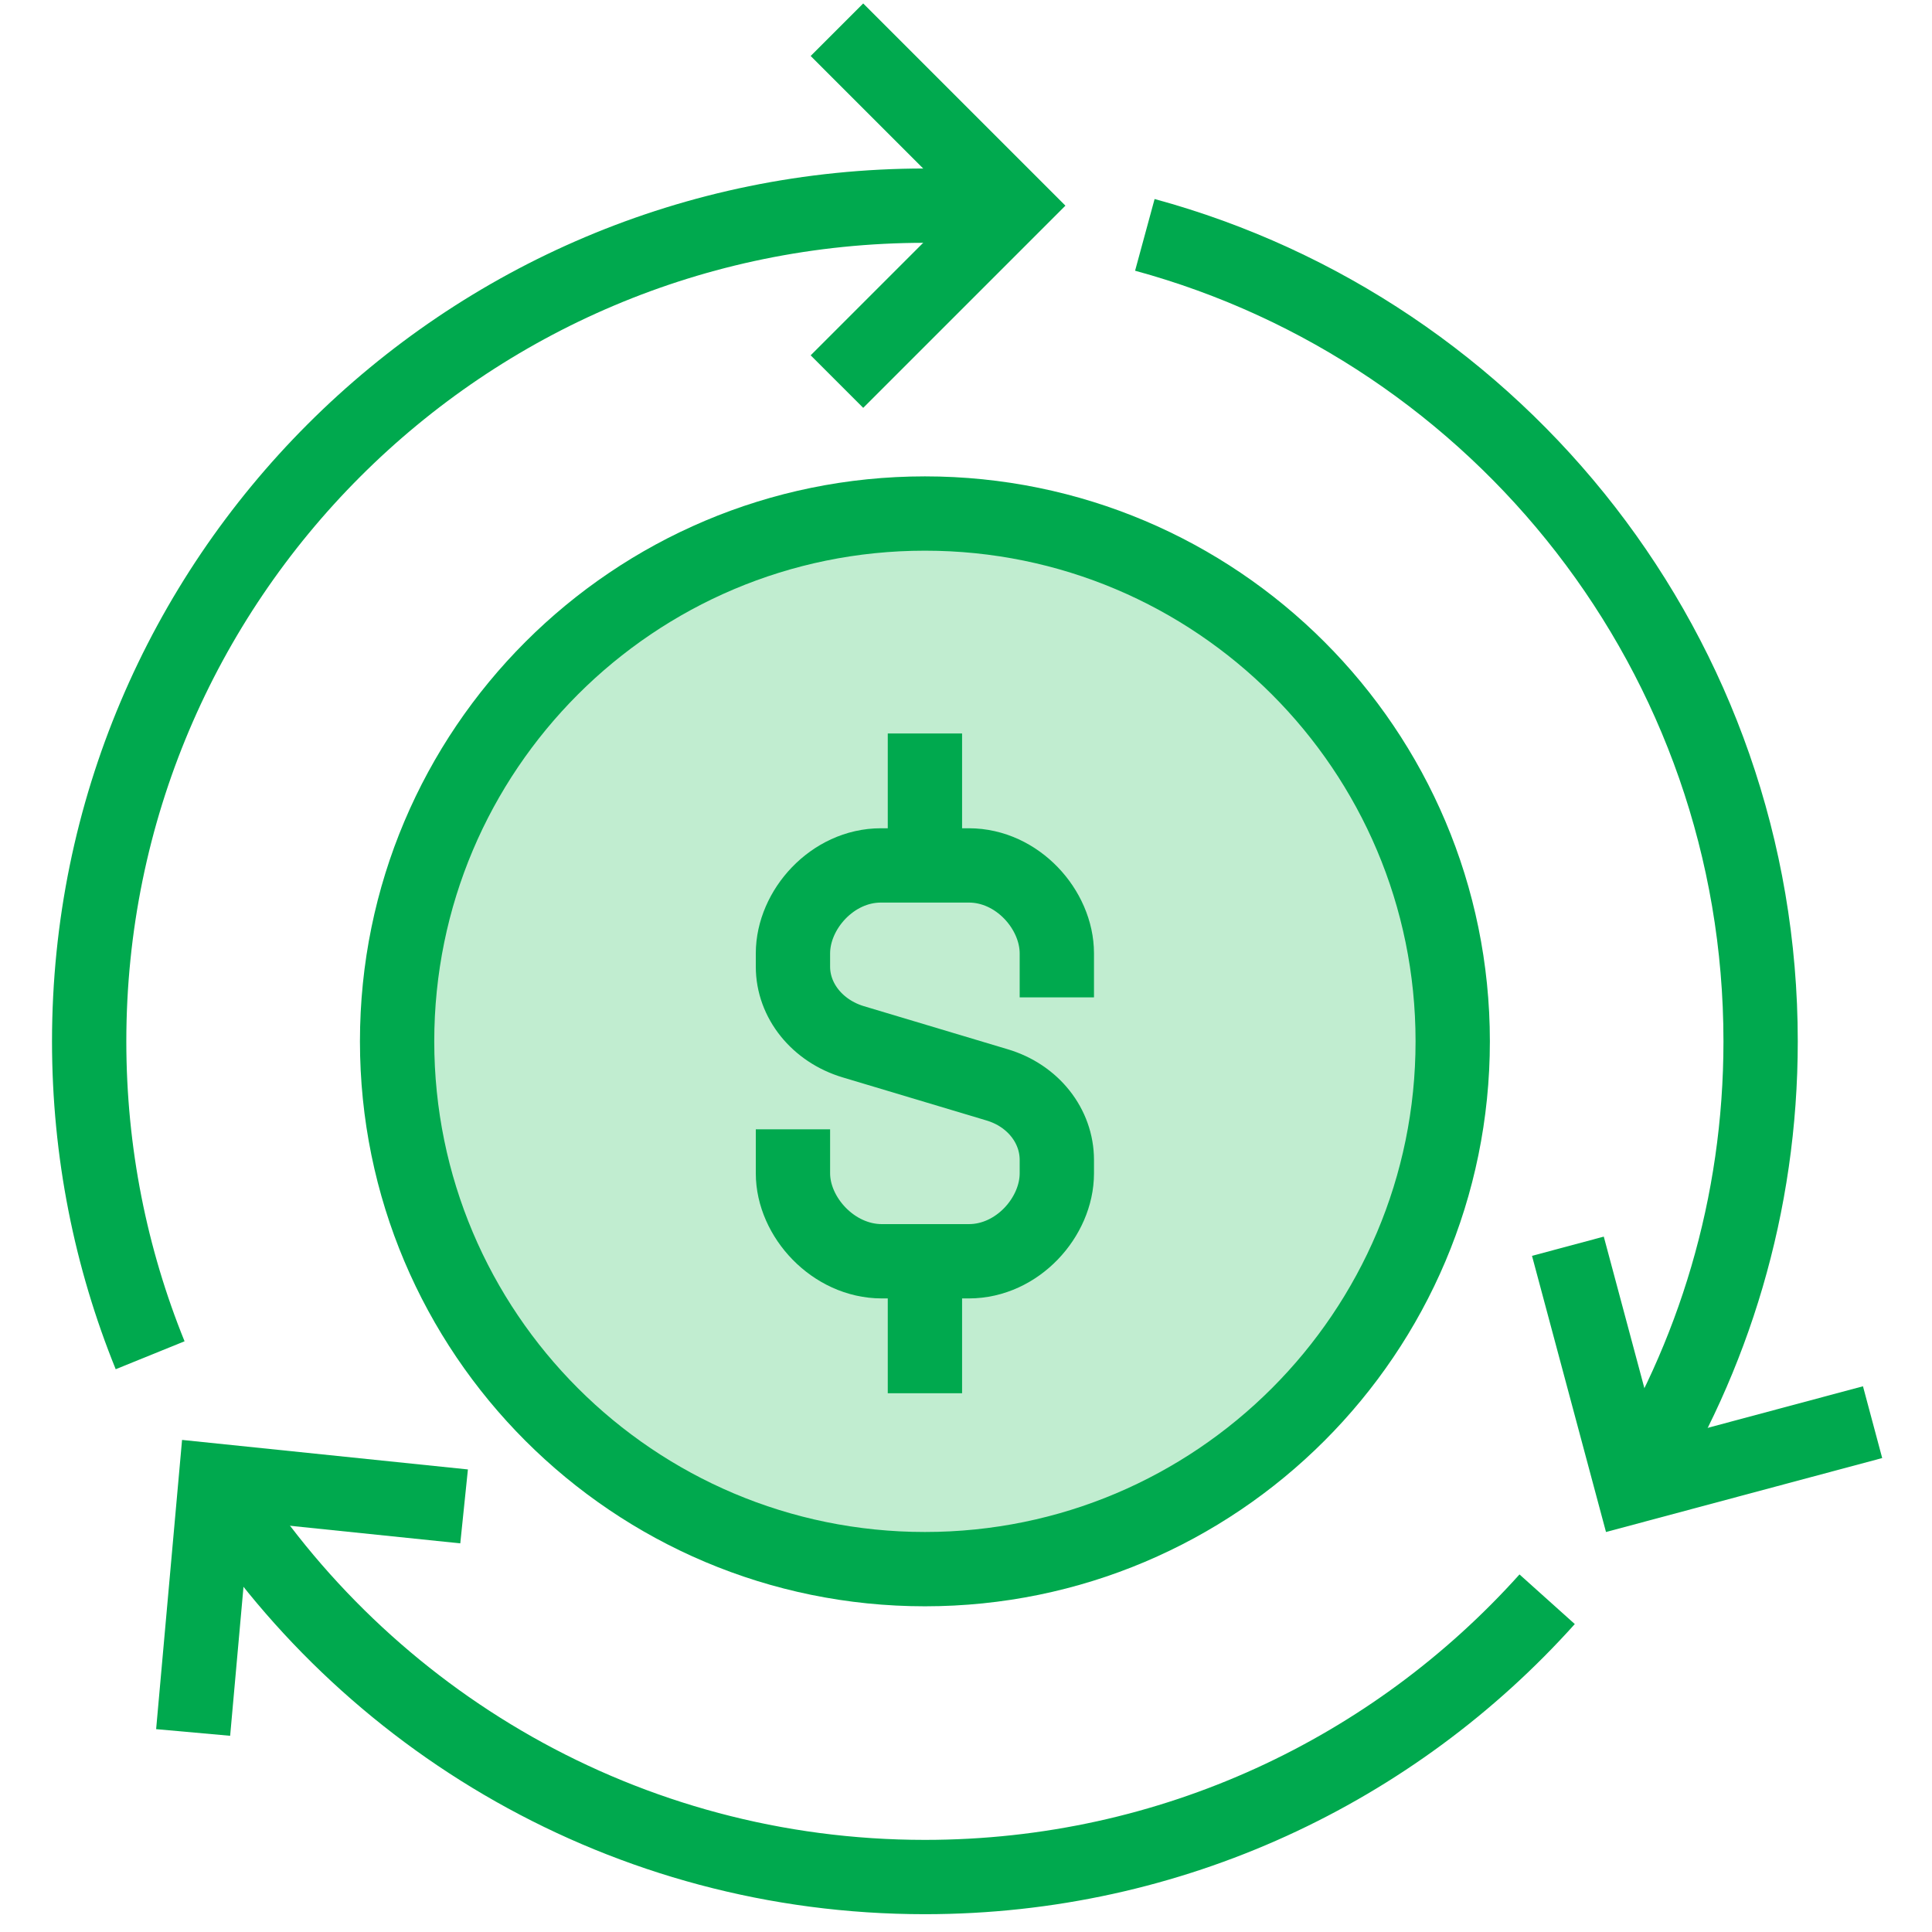
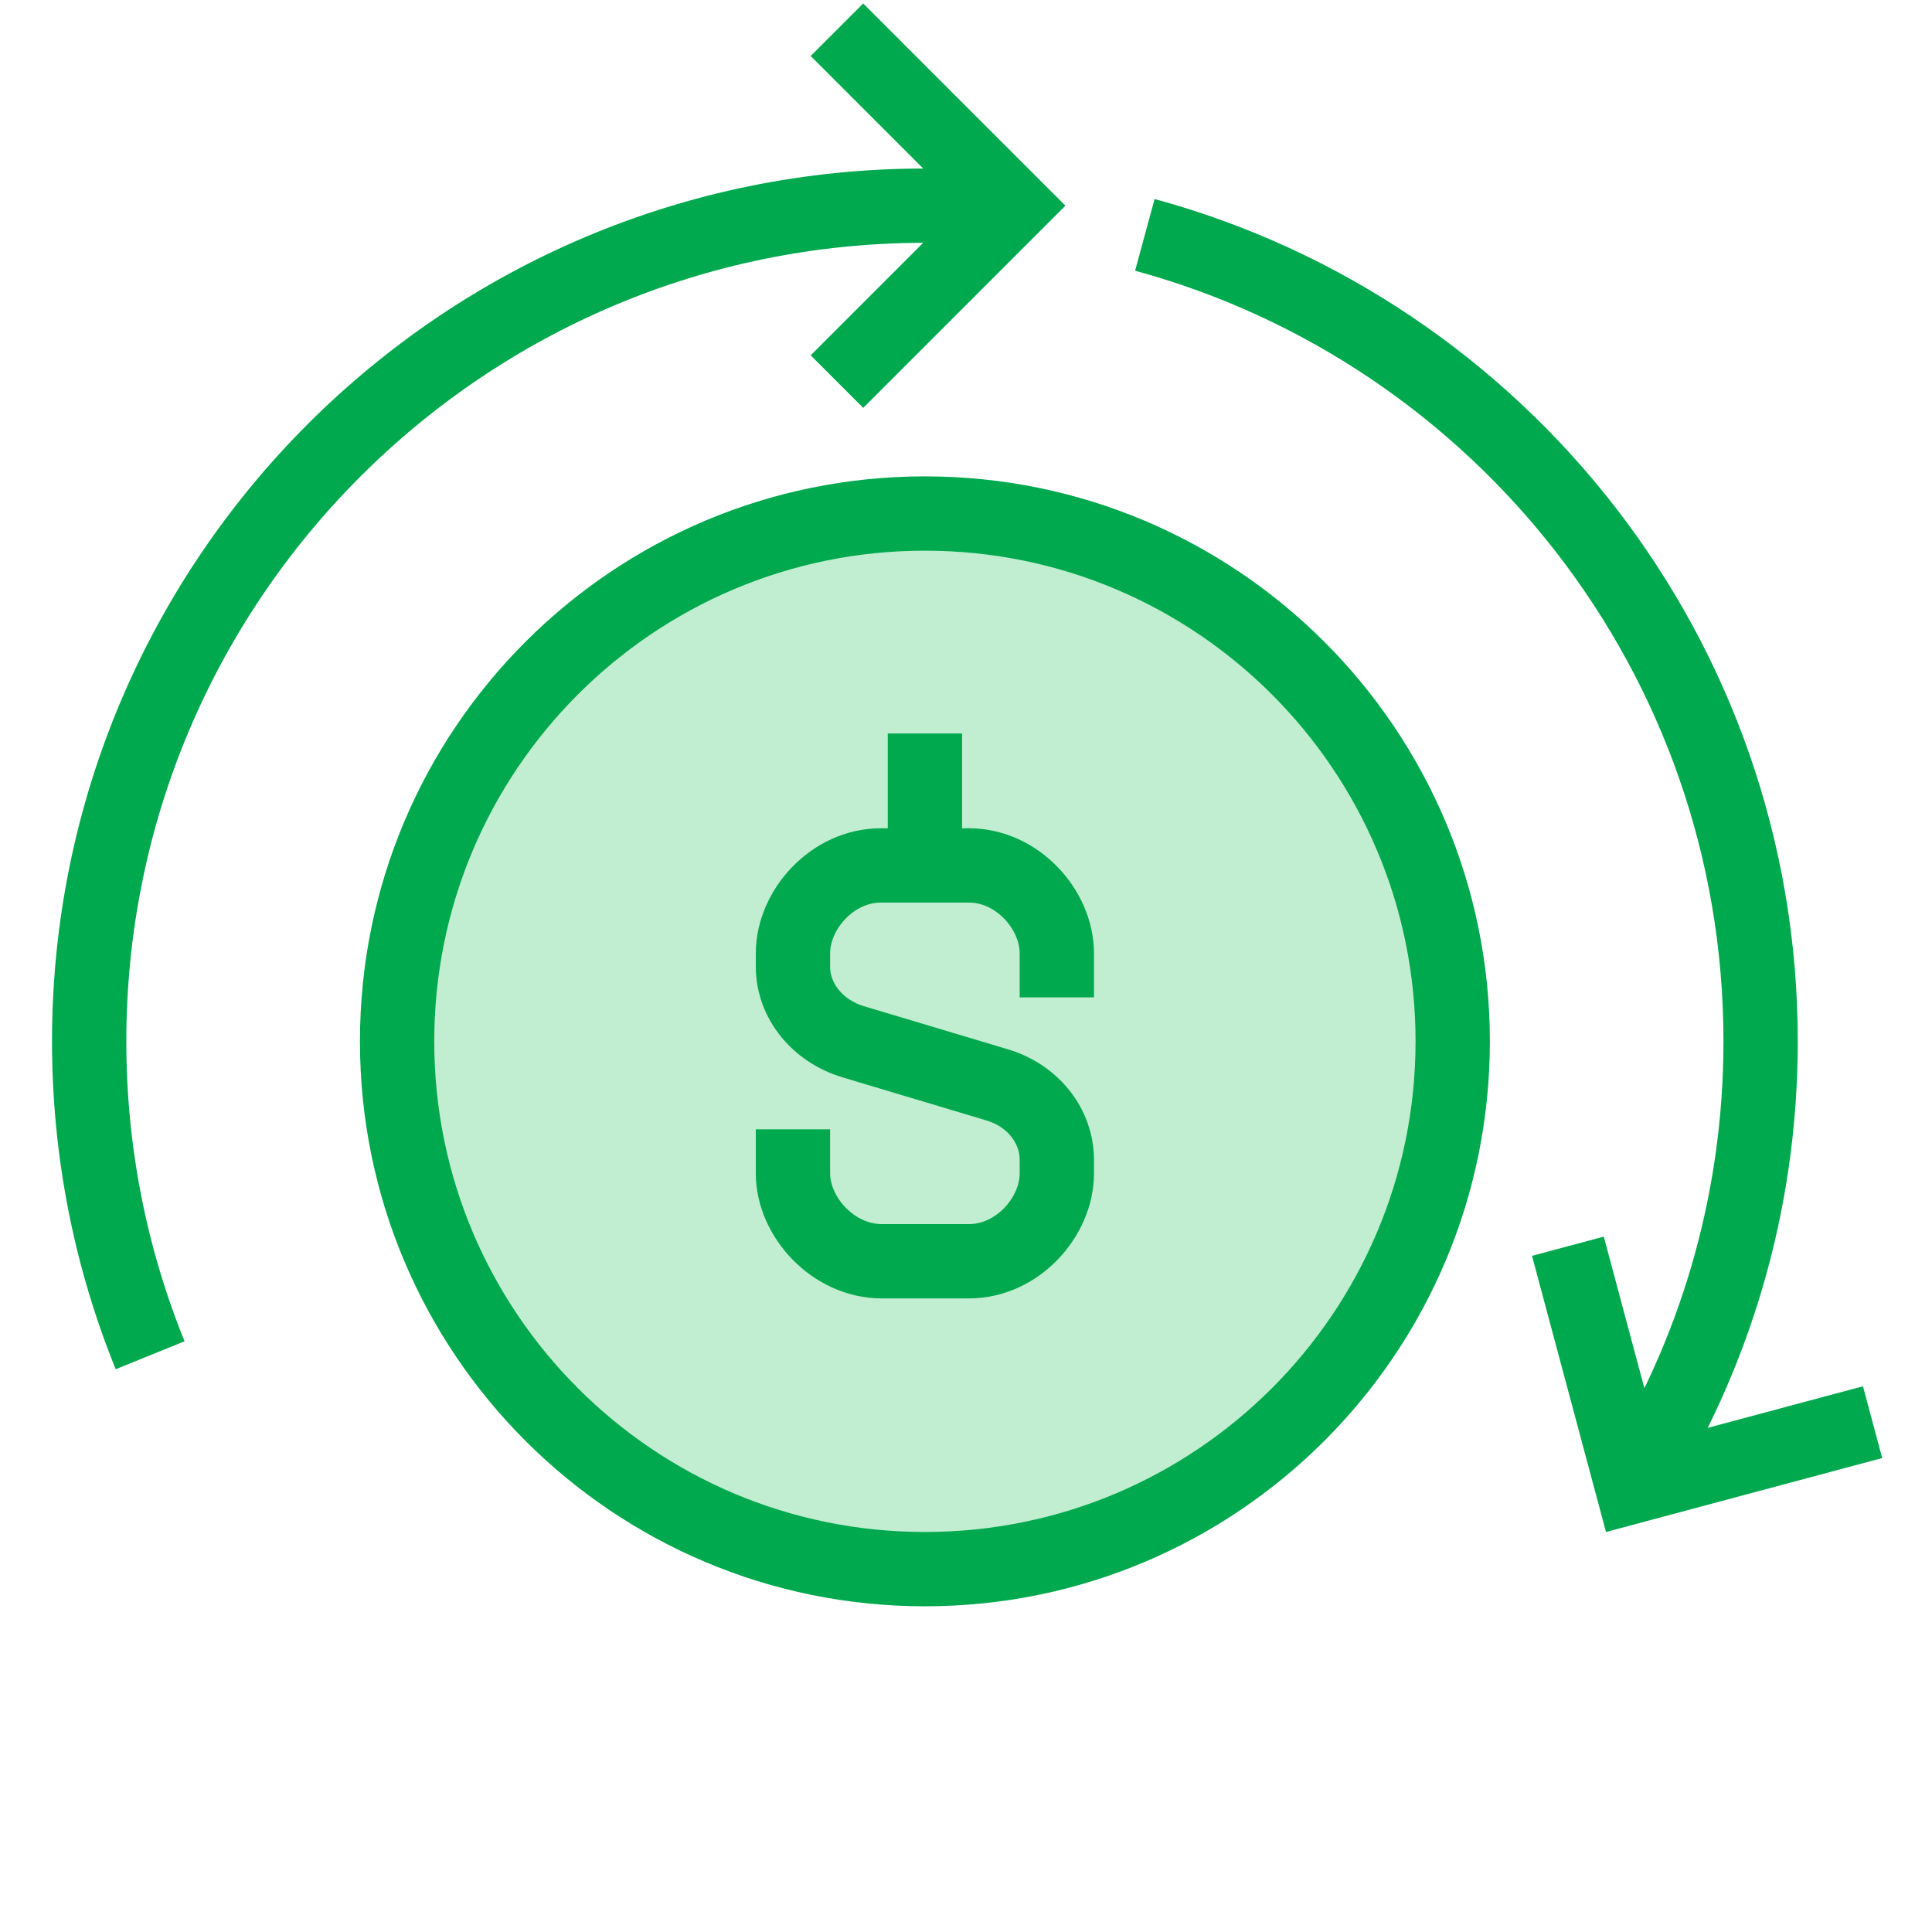
<svg xmlns="http://www.w3.org/2000/svg" width="65" height="65" viewBox="0 0 65 65" fill="none">
  <ellipse cx="31" cy="35.5" rx="17" ry="17.5" fill="#C1EDD0" />
  <path d="M28.158 12.838L34.077 6.919L28.158 1" stroke="#00A94E" stroke-width="2.5" stroke-miterlimit="10" />
-   <path d="M15.614 50.681L7.257 49.818L6.498 58.287" stroke="#00A94E" stroke-width="2.5" stroke-miterlimit="10" />
  <path d="M52.75 41.928L54.916 50.012L63.001 47.847" stroke="#00A94E" stroke-width="2.5" stroke-miterlimit="10" />
  <path d="M5.051 45.596C3.728 42.335 3 38.77 3 35.035C3 19.508 15.589 6.919 31.116 6.919C31.81 6.919 34.076 6.919 34.076 6.919" stroke="#00A94E" stroke-width="2.5" stroke-miterlimit="10" />
-   <path d="M52.052 53.805C46.904 59.542 39.432 63.151 31.117 63.151C21.07 63.151 12.253 57.88 7.282 49.953" stroke="#00A94E" stroke-width="2.5" stroke-miterlimit="10" />
  <path d="M38.517 7.902C50.454 11.15 59.234 22.067 59.234 35.036C59.234 40.542 57.652 45.677 54.916 50.013" stroke="#00A94E" stroke-width="2.5" stroke-miterlimit="10" />
  <path d="M26.678 37.995V39.475C26.678 40.946 28.035 42.434 29.67 42.434H32.597C34.231 42.434 35.556 40.946 35.556 39.475V39.026C35.556 37.88 34.757 36.861 33.55 36.5L28.709 35.05C27.502 34.689 26.678 33.669 26.678 32.524V32.076C26.678 30.605 28.004 29.116 29.637 29.116H32.597C34.231 29.116 35.556 30.605 35.556 32.076V33.556" stroke="#00A94E" stroke-width="2.5" stroke-miterlimit="10" />
  <path d="M31.118 29.116V24.677" stroke="#00A94E" stroke-width="2.5" stroke-miterlimit="10" />
-   <path d="M31.118 42.435V46.874" stroke="#00A94E" stroke-width="2.5" stroke-miterlimit="10" />
  <path d="M31.118 52.792C40.925 52.792 48.875 44.842 48.875 35.035C48.875 25.228 40.925 17.277 31.118 17.277C21.311 17.277 13.36 25.228 13.36 35.035C13.36 44.842 21.311 52.792 31.118 52.792Z" stroke="#00A94E" stroke-width="2.5" stroke-miterlimit="10" />
</svg>